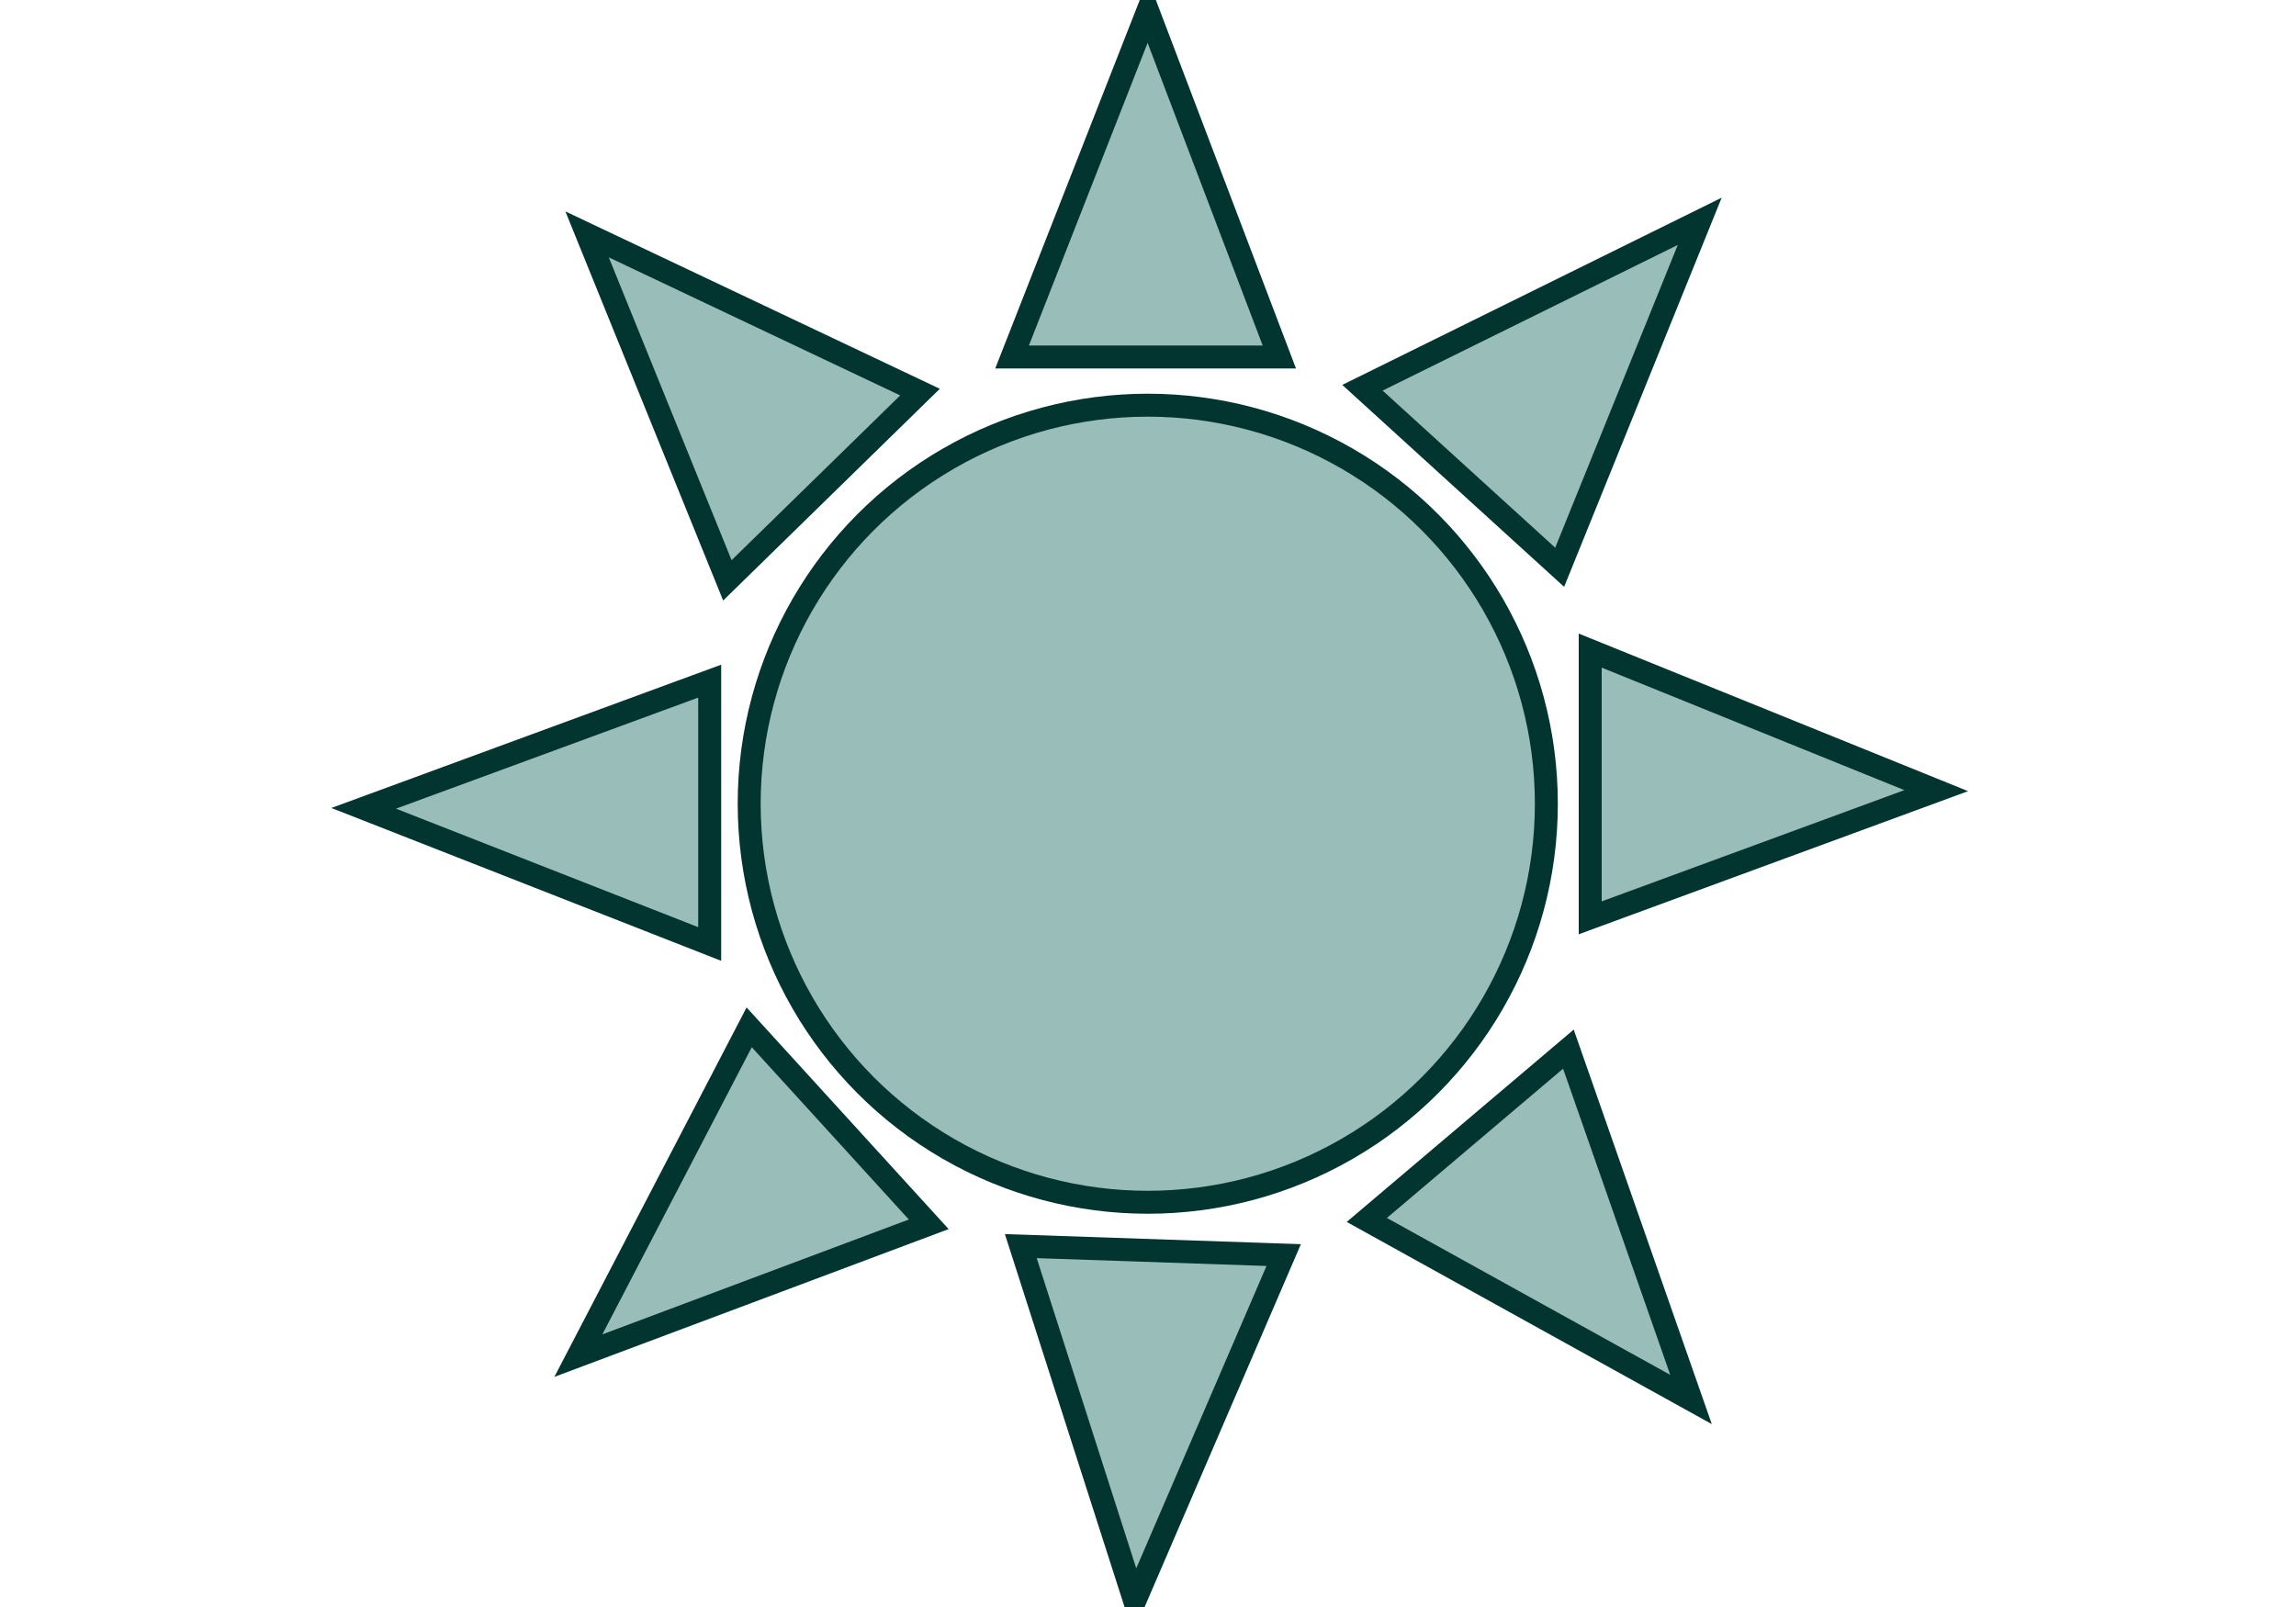
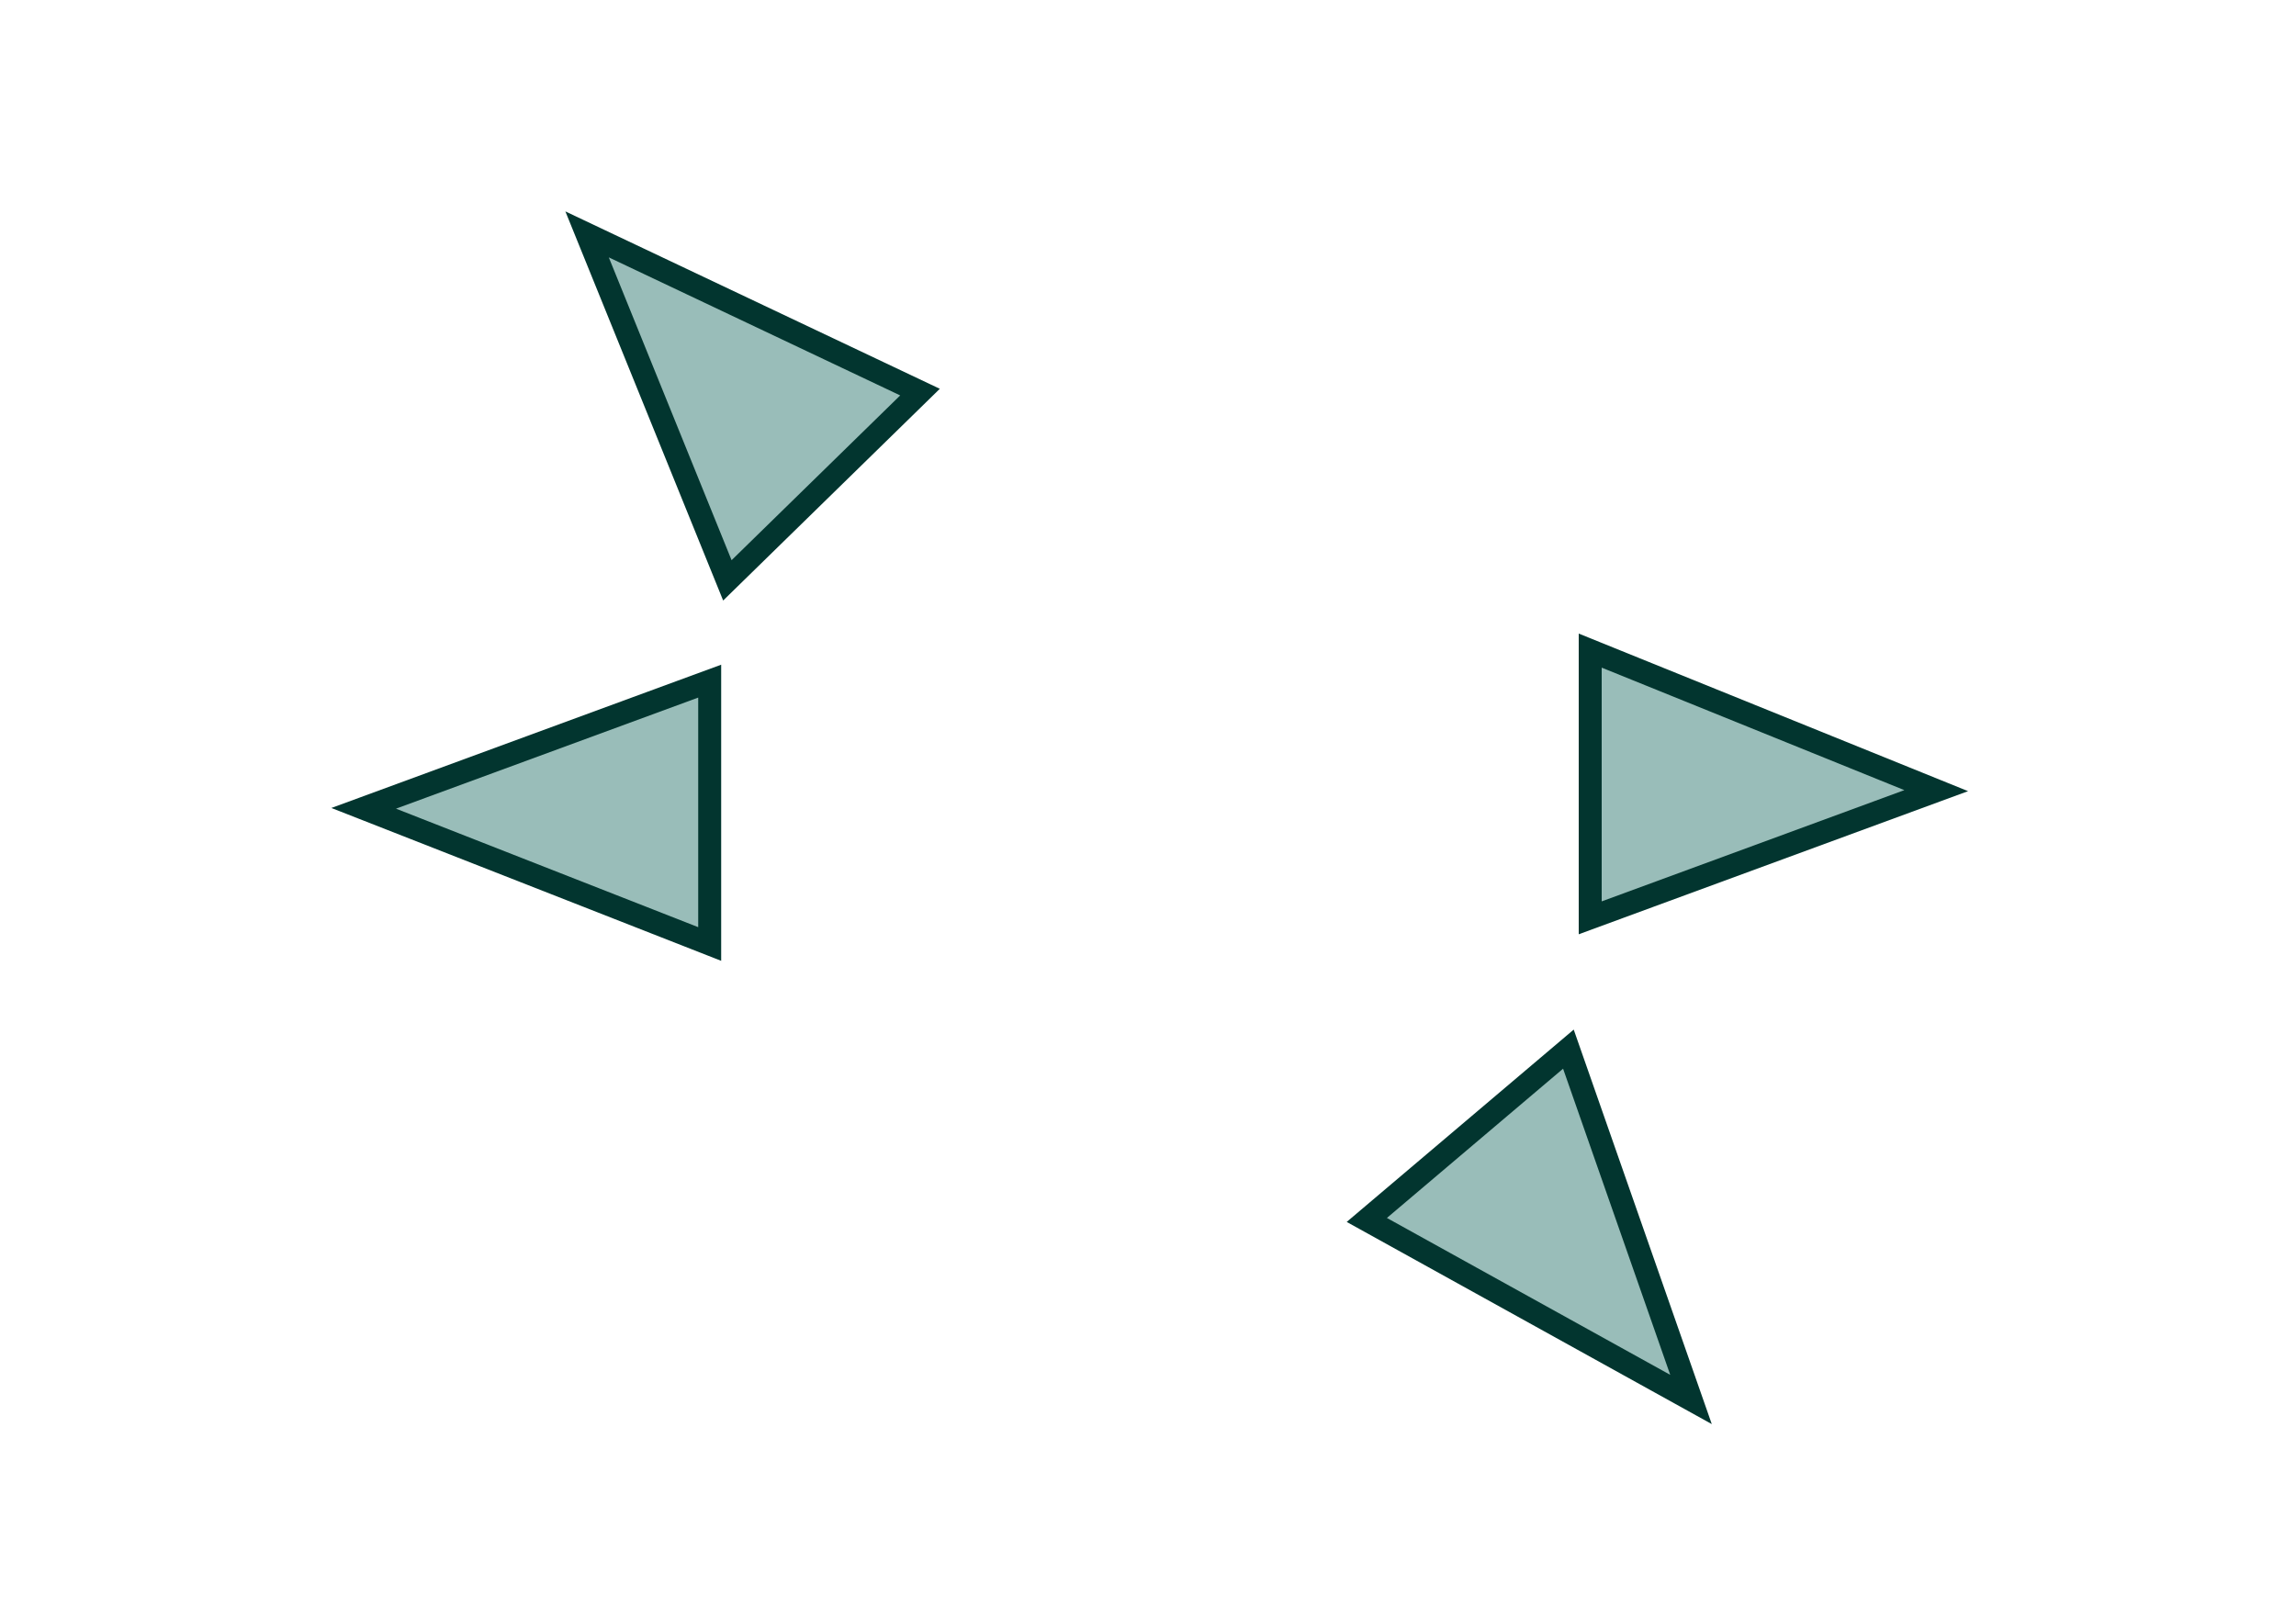
<svg xmlns="http://www.w3.org/2000/svg" version="1.1" id="Layer_1" x="0px" y="0px" viewBox="0 0 1000 700" style="enable-background:new 0 0 1000 700;" xml:space="preserve">
  <style type="text/css">
	.st0{fill:#99BDB9;stroke:#02352F;stroke-width:10;stroke-miterlimit:10;}
</style>
-   <circle class="st0" cx="499.9" cy="350.1" r="173.6" />
-   <polygon class="st0" points="440.8,155.5 557.2,155.5 499.9,4.8 " />
  <polygon class="st0" points="692.6,283.4 692.6,399.8 843.3,344.4 " />
-   <polygon class="st0" points="593.4,168.9 679.3,247.1 740.3,96.4 " />
  <polygon class="st0" points="683.1,457 595.3,531.4 736.5,609.6 " />
-   <polygon class="st0" points="559.1,546.7 444.6,542.8 494.2,697.4 " />
-   <polygon class="st0" points="404.5,533.3 326.3,447.5 251.9,590.5 " />
  <polygon class="st0" points="309.1,411.2 309.1,296.7 158.4,352.1 " />
  <polygon class="st0" points="316.8,252.8 400.7,170.8 255.7,102.1 " />
</svg>